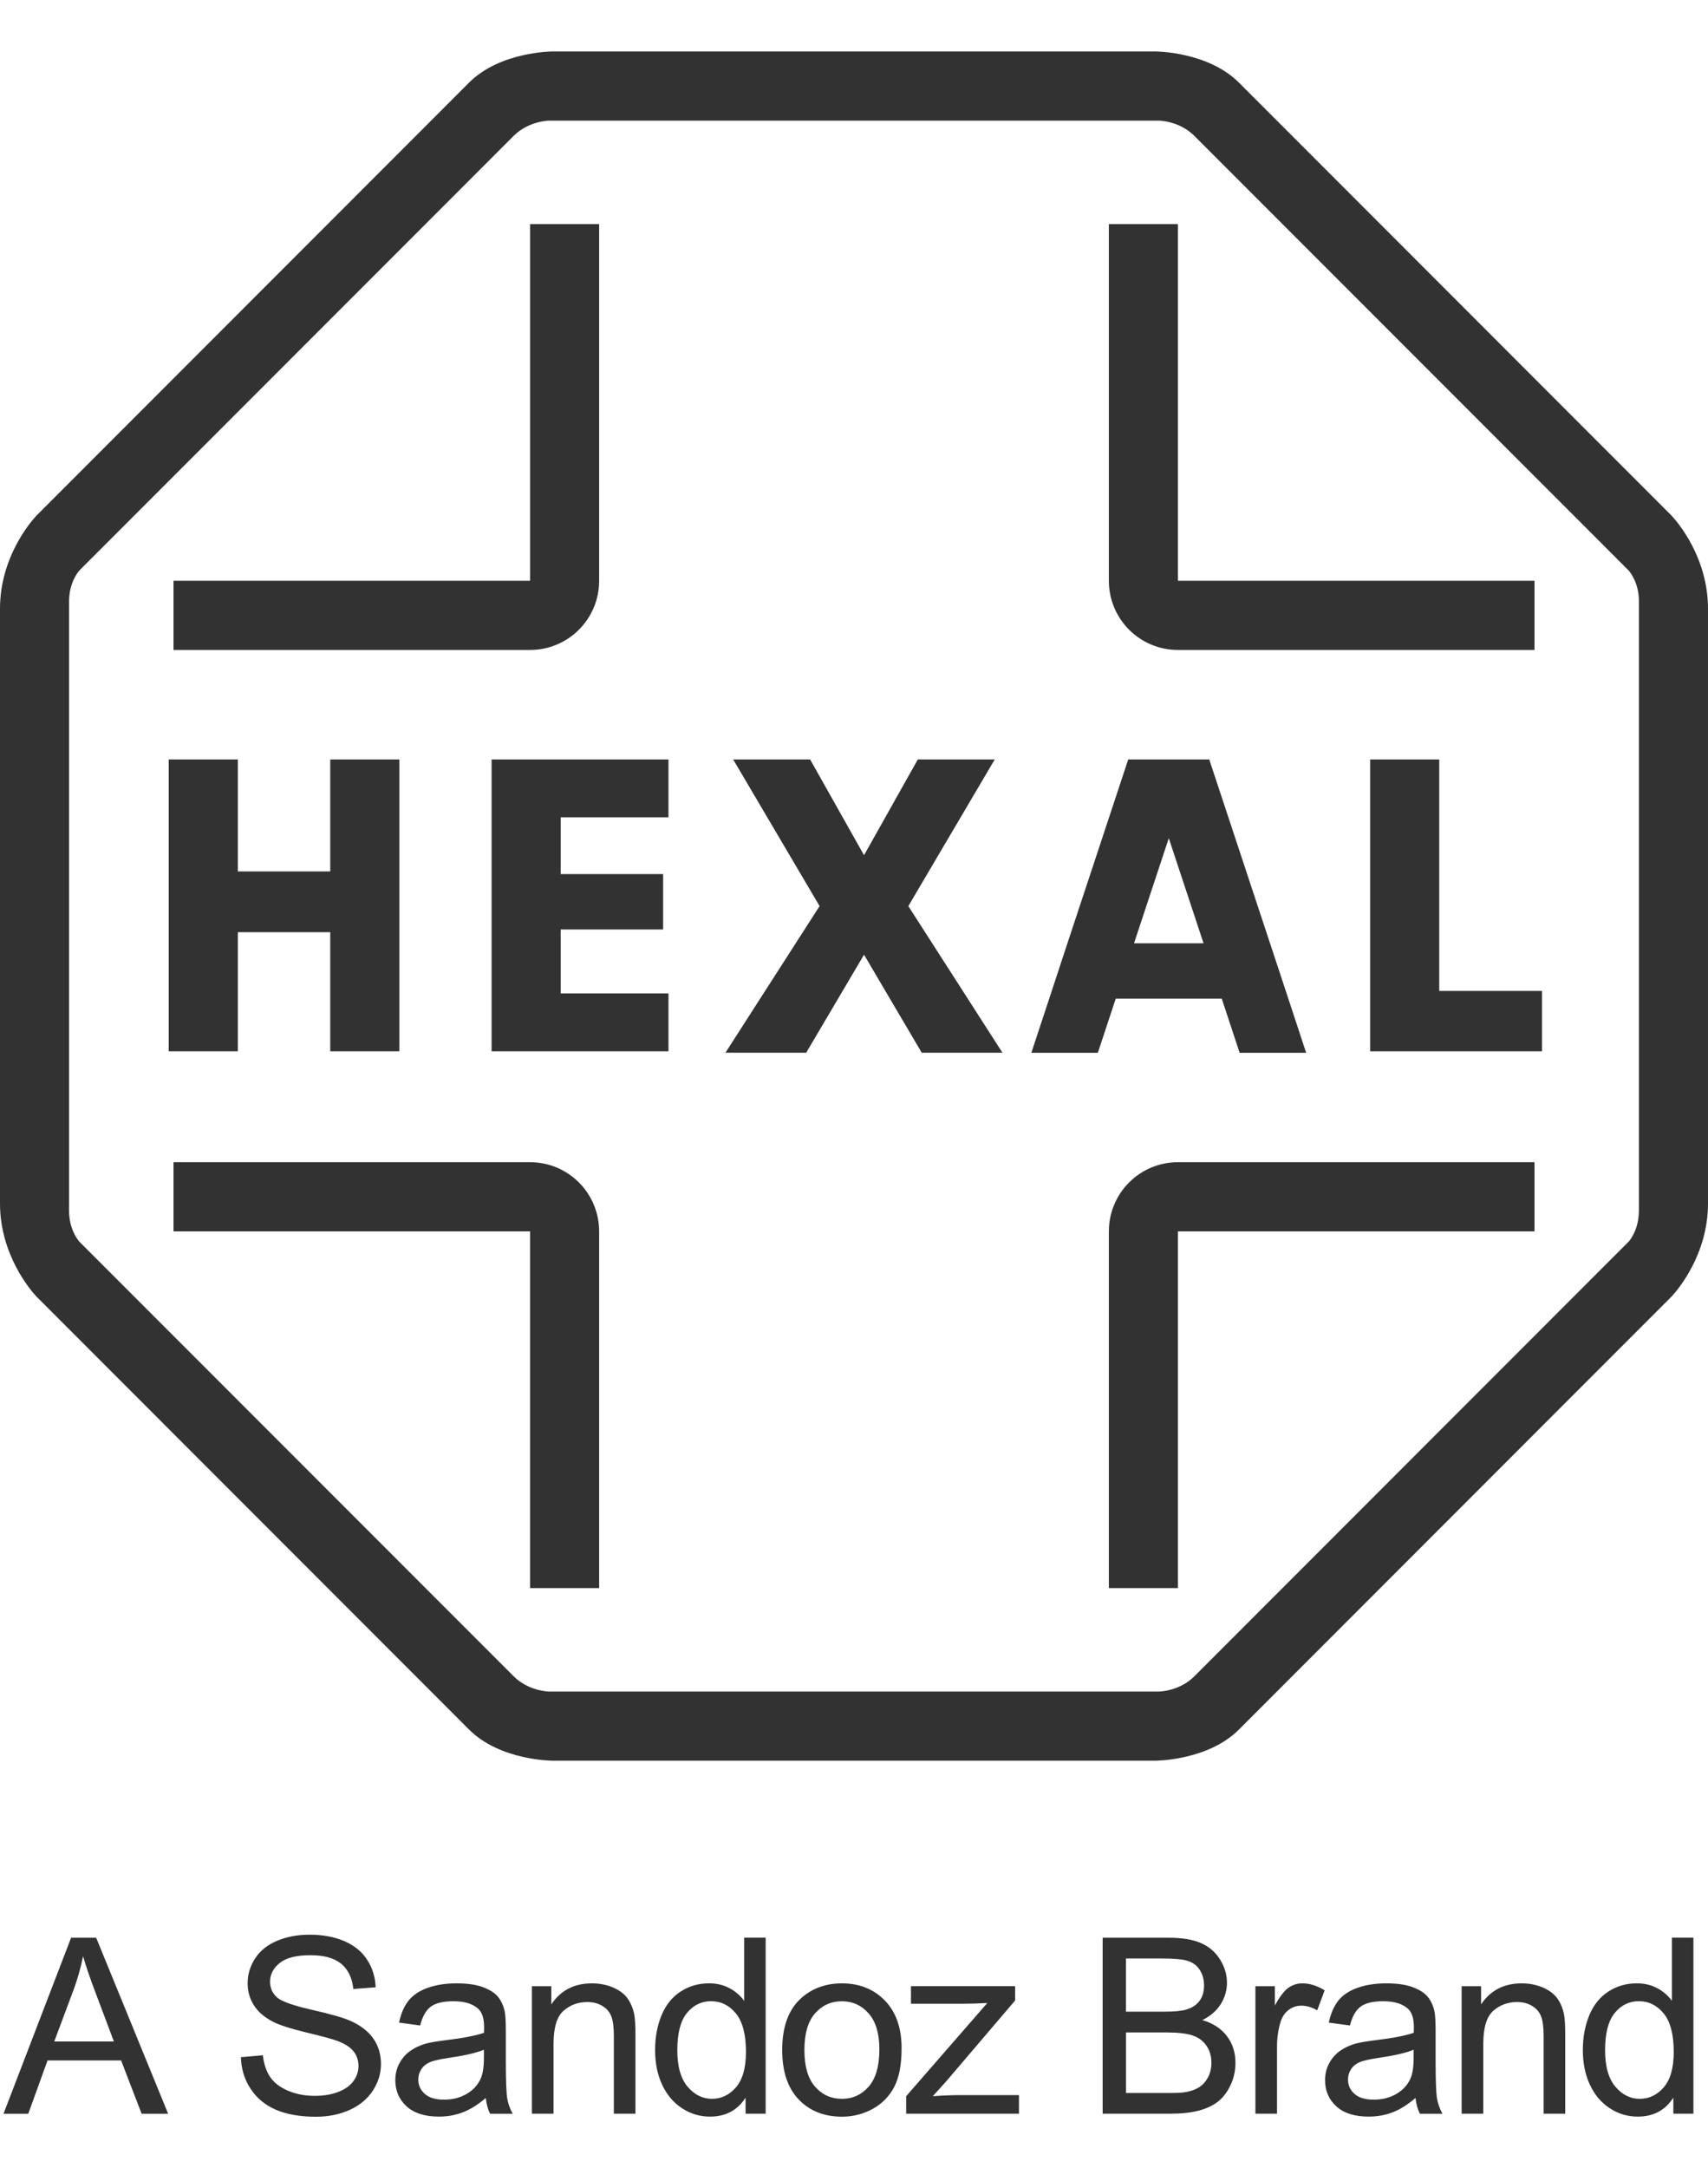
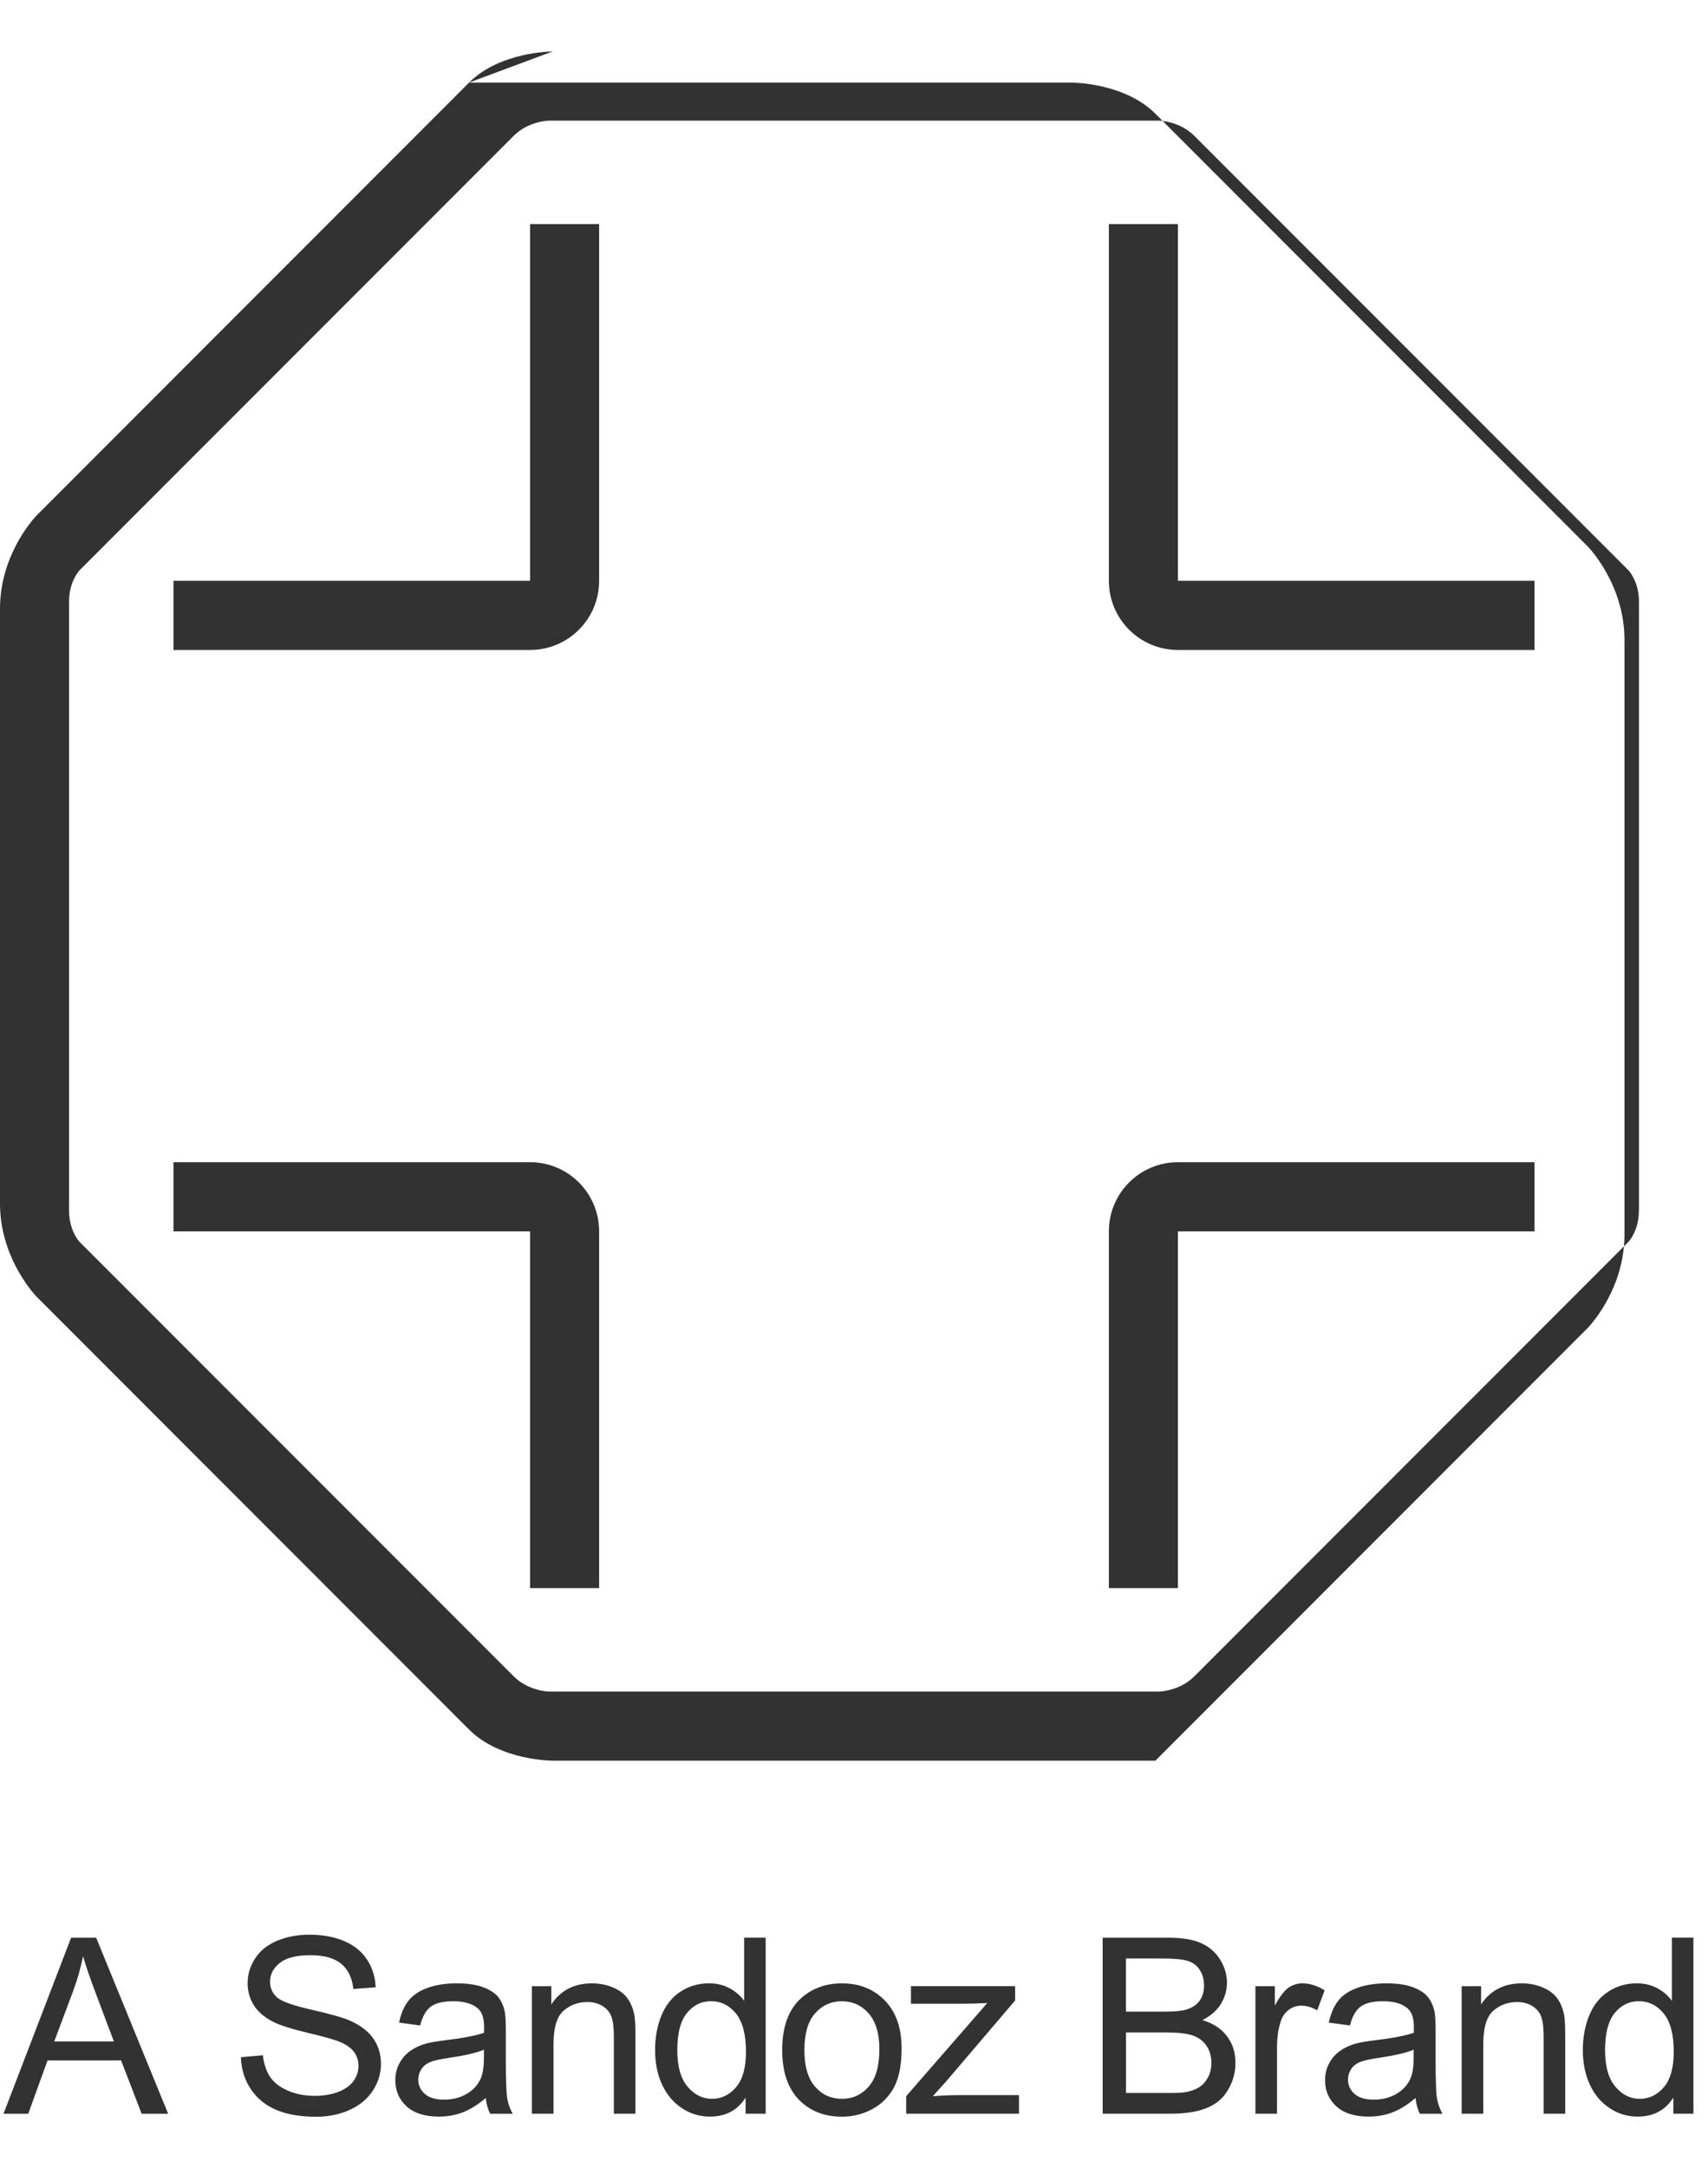
<svg xmlns="http://www.w3.org/2000/svg" id="Ebene_2" data-name="Ebene 2" viewBox="0 0 126.133 160">
  <defs>
    <style>
      .cls-1 {
        fill: none;
      }

      .cls-1, .cls-2 {
        stroke-width: 0px;
      }

      .cls-2 {
        fill: #323232;
      }
    </style>
  </defs>
  <g id="Ebene_1-2" data-name="Ebene 1">
    <g>
      <g>
-         <path class="cls-2" d="M12.461,56.045v21.536h5.104v-8.79h6.824v8.79h5.104v-21.536h-5.104v8.263h-6.824v-8.263h-5.104ZM36.303,56.045v21.536h13.062v-4.272h-7.957v-4.72h7.563v-4.085h-7.563v-4.188h7.957v-4.272h-13.062ZM54.144,56.045l6.381,10.82-6.952,10.82h5.962l4.272-7.233,4.262,7.233h5.962l-6.952-10.82,6.381-10.82h-5.681l-3.971,7.065-3.981-7.065h-5.681ZM83.317,56.045l-4.489,13.564-1.345,4.085-1.32,3.996h4.912l1.32-3.996h7.829l1.32,3.996h4.912l-1.316-3.996-1.35-4.085-4.489-13.564h-5.986ZM101.182,56.045v21.536h12.692v-4.454h-7.588v-17.082h-5.104ZM86.313,61.854l2.567,7.755h-5.134l2.567-7.755Z" />
-         <path class="cls-2" d="M40.811,3.798s-3.871-.002-6.169,2.296L2.749,37.992s-.023.02-.069.069c-.424.459-2.68,3.069-2.68,6.858v43.89c0,3.787,2.257,6.402,2.68,6.858.048.05.069.069.069.069l31.893,31.898c2.298,2.298,6.169,2.296,6.169,2.296h44.511s3.871.002,6.169-2.296l31.893-31.898s.023-.02.069-.069c.424-.457,2.68-3.069,2.68-6.858v-43.89c0-3.789-2.257-6.399-2.68-6.858-.048-.05-.069-.069-.069-.069l-31.893-31.898c-2.298-2.298-6.169-2.296-6.169-2.296h-44.511ZM40.54,8.902h45.053s1.504.018,2.611,1.128l.049.049,31.982,31.982s.01.008.035.035c.151.174.764.954.764,2.301v44.935h-.005c0,1.347-.607,2.127-.759,2.301-.023.025-.039.035-.039.035l-31.977,31.982c-.018.015-.032.029-.049.049-1.107,1.11-2.611,1.128-2.611,1.128h-45.053s-1.504-.018-2.611-1.128l-.049-.049-31.982-31.982s-.01-.008-.035-.035c-.151-.174-.764-.954-.764-2.301v-44.935c0-1.347.612-2.127.764-2.301.023-.025.035-.035.035-.035l31.982-31.982c.018-.015.032-.029.049-.049,1.107-1.11,2.611-1.128,2.611-1.128ZM39.146,16.534v26.325H12.815v5.104h26.33c2.82,0,5.1-2.284,5.1-5.104v-26.325h-5.1ZM81.888,16.534v26.325c0,2.82,2.279,5.104,5.1,5.104h26.33v-5.104h-26.33v-26.325h-5.1ZM12.815,85.765v5.104h26.33v26.325h5.1v-26.325c0-2.82-2.282-5.104-5.1-5.104H12.815ZM86.988,85.765c-2.818,0-5.1,2.284-5.1,5.104v26.325h5.1v-26.325h26.33v-5.104h-26.33Z" />
+         <path class="cls-2" d="M40.811,3.798s-3.871-.002-6.169,2.296L2.749,37.992s-.023.02-.069.069c-.424.459-2.68,3.069-2.68,6.858v43.89c0,3.787,2.257,6.402,2.68,6.858.048.05.069.069.069.069l31.893,31.898c2.298,2.298,6.169,2.296,6.169,2.296h44.511l31.893-31.898s.023-.02.069-.069c.424-.457,2.68-3.069,2.68-6.858v-43.89c0-3.789-2.257-6.399-2.68-6.858-.048-.05-.069-.069-.069-.069l-31.893-31.898c-2.298-2.298-6.169-2.296-6.169-2.296h-44.511ZM40.54,8.902h45.053s1.504.018,2.611,1.128l.049.049,31.982,31.982s.01.008.035.035c.151.174.764.954.764,2.301v44.935h-.005c0,1.347-.607,2.127-.759,2.301-.023.025-.039.035-.039.035l-31.977,31.982c-.018.015-.032.029-.049.049-1.107,1.11-2.611,1.128-2.611,1.128h-45.053s-1.504-.018-2.611-1.128l-.049-.049-31.982-31.982s-.01-.008-.035-.035c-.151-.174-.764-.954-.764-2.301v-44.935c0-1.347.612-2.127.764-2.301.023-.025.035-.035.035-.035l31.982-31.982c.018-.015.032-.029.049-.049,1.107-1.11,2.611-1.128,2.611-1.128ZM39.146,16.534v26.325H12.815v5.104h26.33c2.82,0,5.1-2.284,5.1-5.104v-26.325h-5.1ZM81.888,16.534v26.325c0,2.82,2.279,5.104,5.1,5.104h26.33v-5.104h-26.33v-26.325h-5.1ZM12.815,85.765v5.104h26.33v26.325h5.1v-26.325c0-2.82-2.282-5.104-5.1-5.104H12.815ZM86.988,85.765c-2.818,0-5.1,2.284-5.1,5.104v26.325h5.1v-26.325h26.33v-5.104h-26.33Z" />
        <path class="cls-2" d="M123.573,155.983v-1.188c-.595.933-1.473,1.4-2.631,1.4-.749,0-1.44-.207-2.069-.621-.631-.414-1.115-.991-1.463-1.733-.346-.742-.52-1.594-.52-2.558,0-.938.156-1.791.472-2.555.313-.764.782-1.352,1.408-1.758.628-.409,1.327-.61,2.101-.61.568,0,1.072.119,1.516.358.444.24.805.55,1.082.936v-4.662h1.587v12.989h-1.483v.003ZM118.532,151.285c0,1.206.255,2.106.762,2.704.507.595,1.107.893,1.799.893.696,0,1.289-.285,1.778-.855.487-.57.732-1.44.732-2.611,0-1.287-.25-2.233-.744-2.835-.497-.603-1.107-.903-1.834-.903-.709,0-1.302.29-1.778.868-.477.578-.714,1.496-.714,2.74h0ZM107.94,155.983v-9.41h1.435v1.34c.691-1.034,1.69-1.551,2.997-1.551.568,0,1.087.101,1.564.305.474.204.83.472,1.067.802s.401.724.497,1.178c.058.295.088.812.088,1.551v5.784h-1.594v-5.724c0-.651-.061-1.135-.187-1.458-.124-.323-.343-.578-.661-.772s-.686-.288-1.112-.288c-.679,0-1.264.214-1.758.646-.492.431-.739,1.249-.739,2.455v5.139h-1.597v.003ZM104.532,154.822c-.59.502-1.16.855-1.705,1.062-.547.207-1.133.31-1.758.31-1.034,0-1.829-.252-2.384-.757s-.832-1.15-.832-1.937c0-.462.106-.883.315-1.261.209-.381.484-.686.825-.918s.721-.404,1.148-.522c.315-.083.787-.161,1.418-.24,1.289-.154,2.238-.338,2.846-.55.005-.217.008-.358.008-.416,0-.648-.151-1.107-.452-1.372-.409-.361-1.014-.54-1.816-.54-.749,0-1.304.131-1.662.394-.358.262-.621.729-.792,1.395l-1.562-.212c.144-.669.376-1.206.701-1.617s.795-.727,1.41-.946c.613-.222,1.324-.333,2.134-.333.805,0,1.456.093,1.958.283s.873.426,1.107.714c.237.288.401.648.497,1.085.053.272.081.762.081,1.471v2.127c0,1.483.035,2.419.103,2.813.068.394.202.769.404,1.13h-1.665c-.172-.33-.277-.719-.325-1.16h0ZM104.398,151.26c-.578.237-1.448.436-2.606.603-.656.096-1.12.202-1.393.318-.27.119-.482.29-.628.52-.149.227-.222.479-.222.757,0,.424.159.779.482,1.062.32.283.792.424,1.413.424.616,0,1.16-.134,1.64-.404.479-.27.83-.636,1.054-1.105.172-.361.257-.893.257-1.594v-.58h.003ZM92.71,155.983v-9.41h1.435v1.425c.366-.666.704-1.107,1.014-1.319s.651-.318,1.024-.318c.537,0,1.085.172,1.64.515l-.55,1.478c-.391-.23-.779-.346-1.171-.346-.348,0-.661.106-.938.315s-.474.499-.593.873c-.177.568-.265,1.188-.265,1.859v4.927h-1.597ZM81.429,155.983v-12.989h4.874c.991,0,1.786.131,2.386.394s1.07.669,1.41,1.213.51,1.118.51,1.715c0,.555-.151,1.077-.452,1.569-.303.489-.757.885-1.365,1.188.787.23,1.39.623,1.811,1.178.421.555.633,1.211.633,1.968,0,.608-.129,1.173-.383,1.695-.257.525-.575.926-.954,1.208-.378.285-.853.497-1.42.643-.57.144-1.269.217-2.096.217h-4.954ZM83.147,148.45h2.808c.762,0,1.309-.05,1.64-.151.436-.129.767-.346.989-.646.222-.3.333-.679.333-1.135,0-.431-.103-.81-.31-1.138s-.502-.552-.885-.674c-.383-.121-1.044-.182-1.978-.182h-2.596v3.925ZM83.147,154.451h3.234c.555,0,.946-.02,1.171-.063.396-.071.727-.189.994-.356.265-.164.484-.406.656-.721.172-.315.257-.681.257-1.095,0-.484-.124-.906-.371-1.261-.247-.358-.59-.608-1.032-.754-.439-.144-1.072-.217-1.9-.217h-3.002v4.468h-.008ZM66.919,155.983v-1.294l5.991-6.877c-.679.035-1.279.053-1.799.053h-3.837v-1.294h7.692v1.054l-5.096,5.974-.984,1.09c.716-.053,1.385-.081,2.011-.081h4.352v1.372h-8.33v.003ZM57.764,151.278c0-1.743.484-3.035,1.453-3.872.81-.696,1.796-1.044,2.959-1.044,1.294,0,2.351.424,3.174,1.271.82.848,1.231,2.018,1.231,3.514,0,1.211-.182,2.164-.545,2.858-.363.694-.893,1.234-1.584,1.617-.694.383-1.453.578-2.273.578-1.317,0-2.381-.421-3.194-1.266-.815-.85-1.221-2.066-1.221-3.655ZM59.404,151.278c0,1.206.262,2.106.787,2.707.525.6,1.188.898,1.985.898.792,0,1.451-.303,1.978-.903.525-.603.787-1.521.787-2.755,0-1.163-.265-2.046-.792-2.644s-1.186-.898-1.973-.898c-.797,0-1.458.298-1.985.893-.525.595-.787,1.496-.787,2.702h0ZM55.06,155.983v-1.188c-.595.933-1.473,1.4-2.631,1.4-.749,0-1.44-.207-2.069-.621-.631-.414-1.115-.991-1.463-1.733-.346-.742-.52-1.594-.52-2.558,0-.938.156-1.791.472-2.555.313-.764.782-1.352,1.408-1.758.628-.409,1.327-.61,2.101-.61.568,0,1.072.119,1.516.358.444.24.805.55,1.082.936v-4.662h1.587v12.989h-1.483v.003ZM50.017,151.285c0,1.206.255,2.106.762,2.704.507.595,1.107.893,1.799.893.696,0,1.289-.285,1.778-.855.487-.57.732-1.44.732-2.611,0-1.287-.25-2.233-.744-2.835-.497-.603-1.107-.903-1.834-.903-.709,0-1.302.29-1.778.868s-.714,1.496-.714,2.74h0ZM39.278,155.983v-9.41h1.435v1.34c.691-1.034,1.69-1.551,2.997-1.551.568,0,1.087.101,1.564.305.474.204.832.472,1.067.802.237.33.401.724.497,1.178.058.295.088.812.088,1.551v5.784h-1.594v-5.724c0-.651-.061-1.135-.187-1.458-.124-.323-.343-.578-.661-.772-.315-.192-.686-.288-1.11-.288-.681,0-1.266.214-1.758.646-.494.431-.739,1.249-.739,2.455v5.139h-1.599v.003ZM35.872,154.822c-.59.502-1.158.855-1.705,1.062s-1.133.31-1.758.31c-1.034,0-1.829-.252-2.384-.757-.555-.505-.832-1.15-.832-1.937,0-.462.106-.883.315-1.261.209-.381.484-.686.825-.918.341-.232.721-.404,1.148-.522.313-.083.785-.161,1.418-.24,1.287-.154,2.235-.338,2.843-.55.005-.217.008-.358.008-.416,0-.648-.151-1.107-.452-1.372-.409-.361-1.012-.54-1.816-.54-.752,0-1.304.131-1.662.394s-.623.729-.792,1.395l-1.559-.212c.141-.669.373-1.206.699-1.617.325-.411.795-.727,1.41-.946.616-.222,1.324-.333,2.137-.333.802,0,1.456.093,1.958.283s.873.426,1.107.714c.235.288.401.648.494,1.085.053.272.081.762.081,1.471v2.127c0,1.483.035,2.419.103,2.813.068.394.202.769.404,1.13h-1.665c-.172-.33-.277-.719-.323-1.16h0ZM35.739,151.26c-.578.237-1.448.436-2.606.603-.656.096-1.12.202-1.393.318-.27.119-.479.29-.628.52-.149.227-.222.479-.222.757,0,.424.161.779.482,1.062.32.283.792.424,1.413.424.616,0,1.16-.134,1.64-.404.479-.267.83-.636,1.054-1.105.172-.361.257-.893.257-1.594v-.58h.003ZM17.79,151.81l1.622-.141c.076.648.255,1.183.535,1.599.28.416.716.754,1.307,1.009.59.257,1.256.386,1.995.386.656,0,1.234-.098,1.736-.293.502-.194.875-.462,1.12-.802.245-.341.368-.711.368-1.112,0-.409-.119-.764-.356-1.067-.235-.305-.626-.56-1.168-.767-.348-.136-1.12-.348-2.313-.633-1.193-.288-2.028-.558-2.508-.812-.621-.325-1.082-.727-1.385-1.208-.303-.482-.457-1.019-.457-1.617,0-.656.187-1.266.56-1.839.371-.57.916-1.001,1.63-1.299s1.509-.444,2.384-.444c.964,0,1.811.156,2.548.467s1.302.767,1.695,1.367c.396.603.608,1.284.638,2.048l-1.647.124c-.088-.822-.388-1.44-.898-1.862-.512-.419-1.266-.631-2.263-.631-1.039,0-1.796.192-2.273.573-.479.383-.716.843-.716,1.38,0,.467.166.85.505,1.153.33.303,1.196.61,2.593.926s2.356.593,2.876.83c.757.348,1.314.79,1.675,1.324s.54,1.15.54,1.847c0,.691-.197,1.342-.593,1.953-.396.61-.964,1.087-1.705,1.425-.742.341-1.577.51-2.502.51-1.176,0-2.162-.172-2.957-.515-.795-.343-1.418-.858-1.869-1.546-.454-.684-.691-1.463-.716-2.331h0ZM.26,155.983l4.99-12.989h1.852l5.315,12.989h-1.958l-1.516-3.935H3.512l-1.425,3.935H.26ZM4.006,150.65h4.405l-1.355-3.597c-.414-1.092-.721-1.99-.923-2.694-.164.832-.399,1.66-.699,2.48l-1.428,3.812Z" />
      </g>
-       <rect class="cls-1" width="126.133" height="160" />
    </g>
  </g>
</svg>